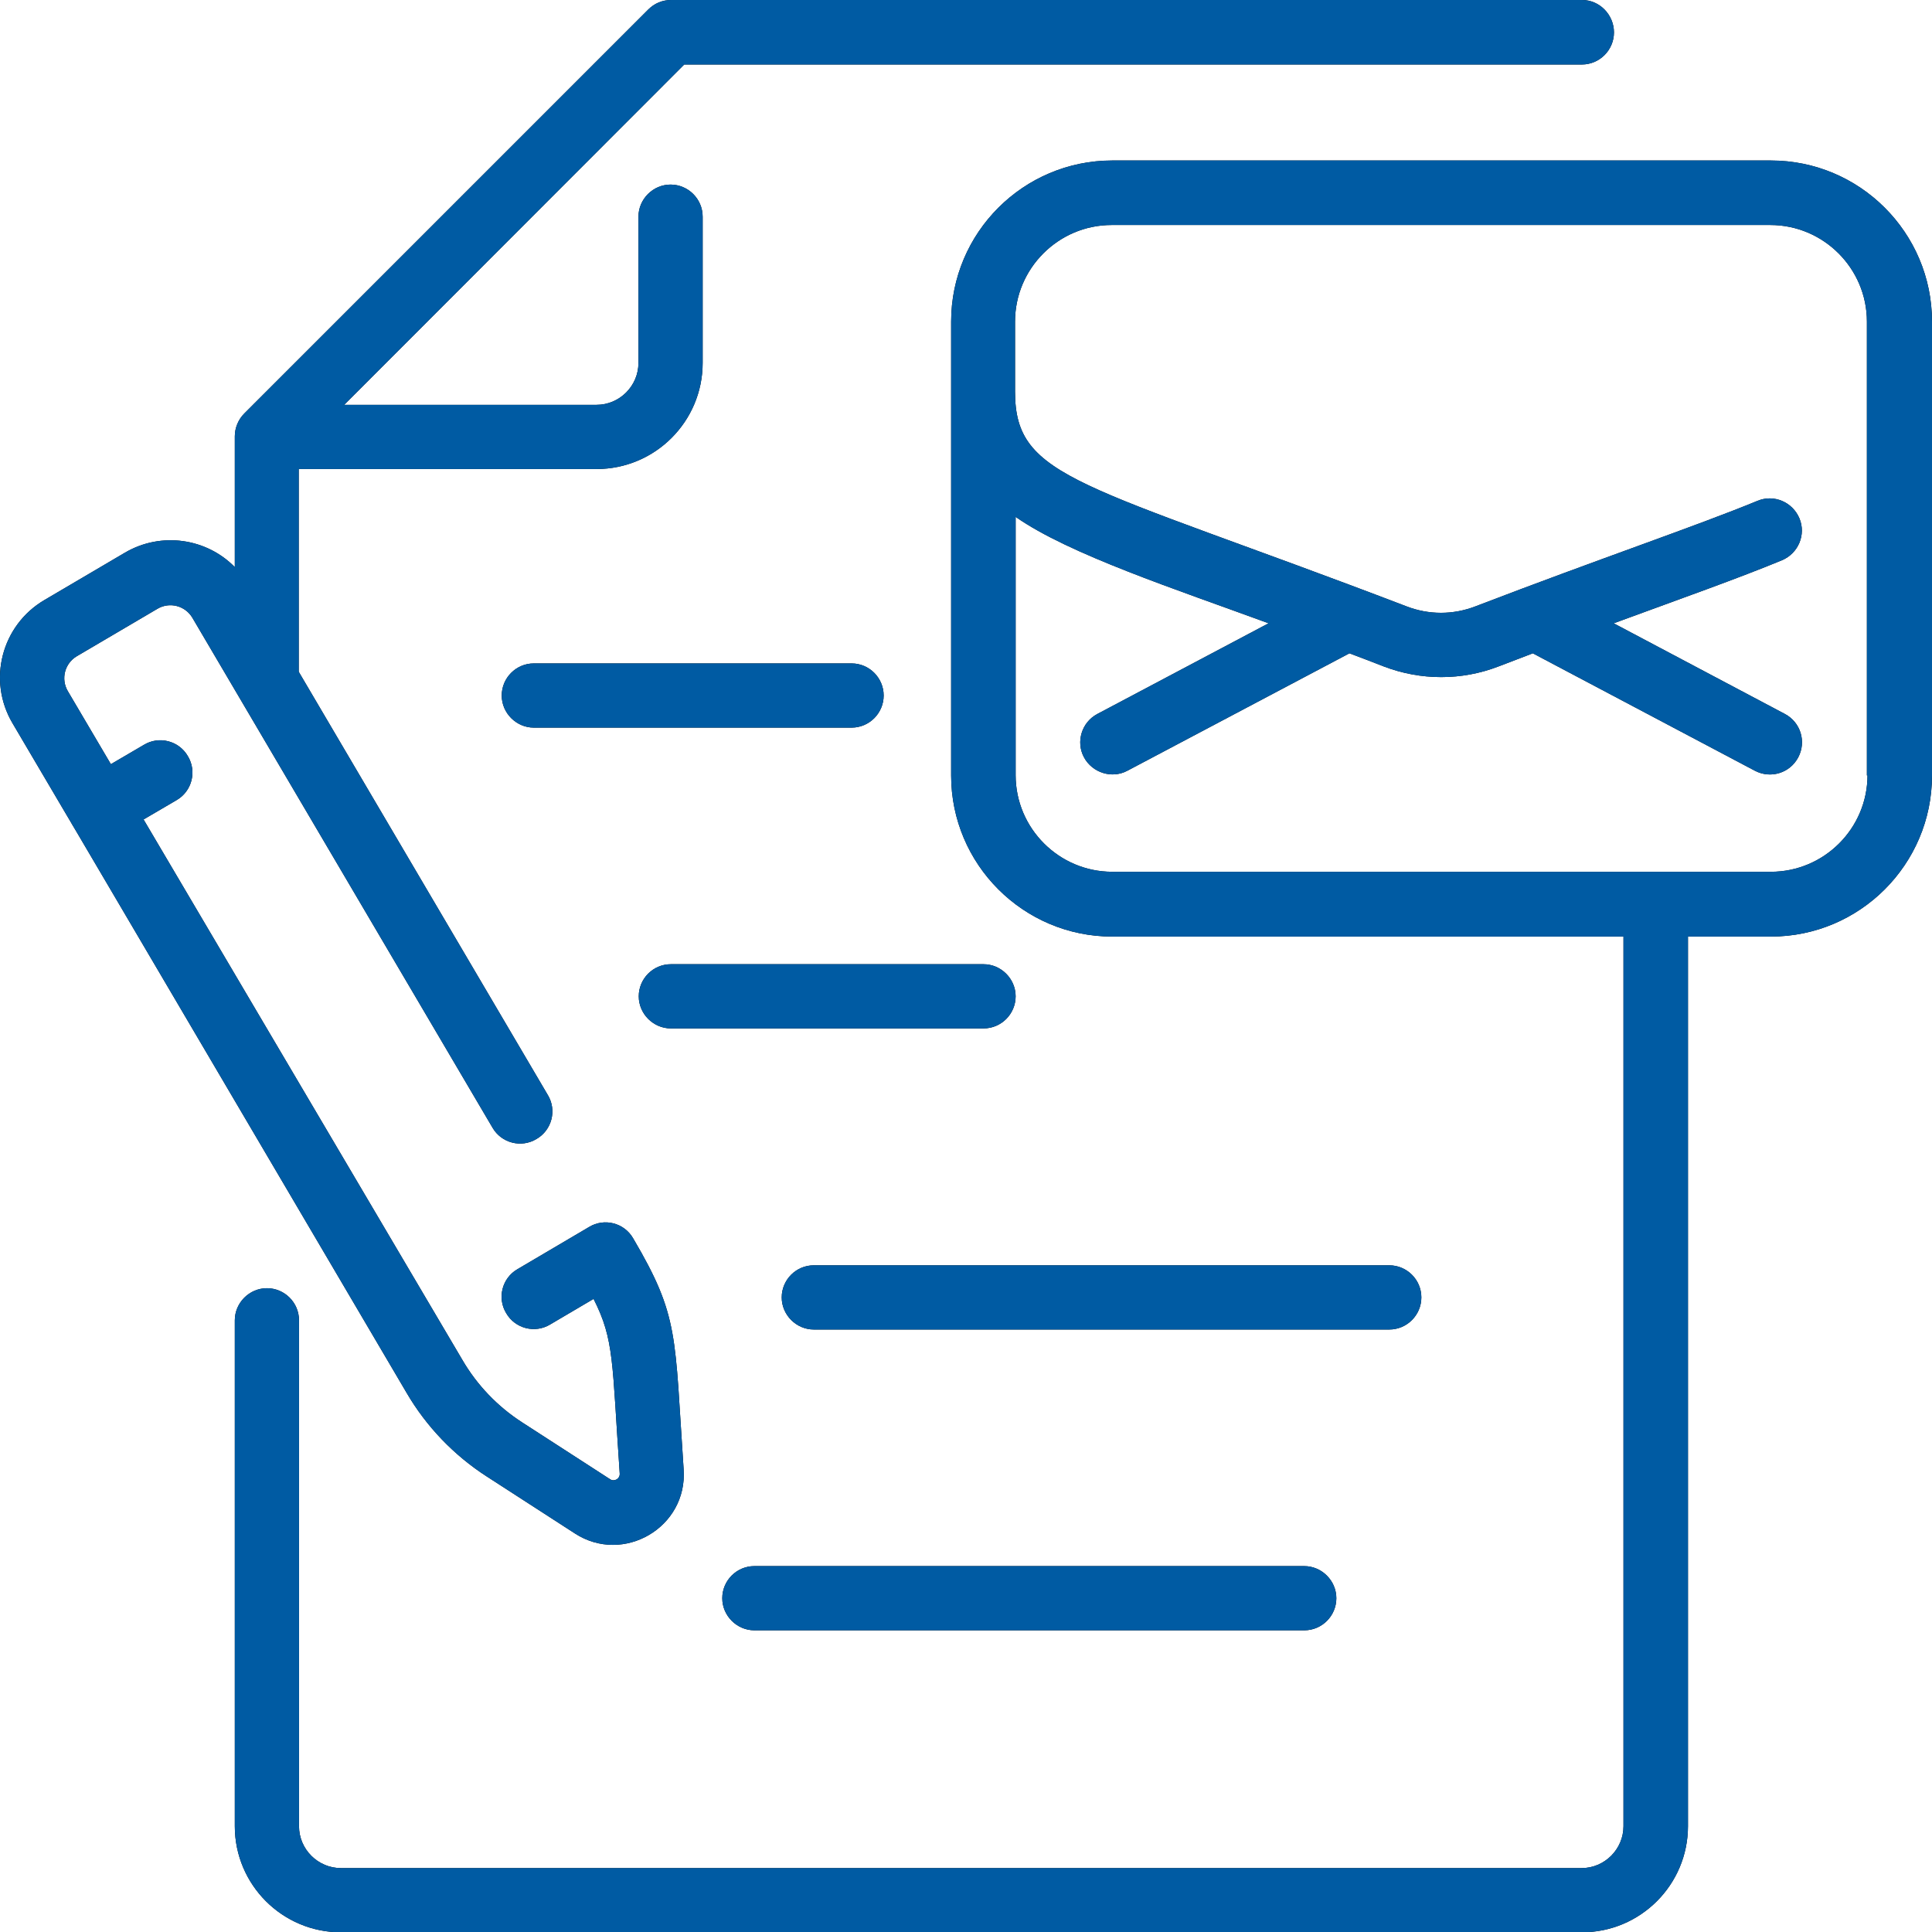
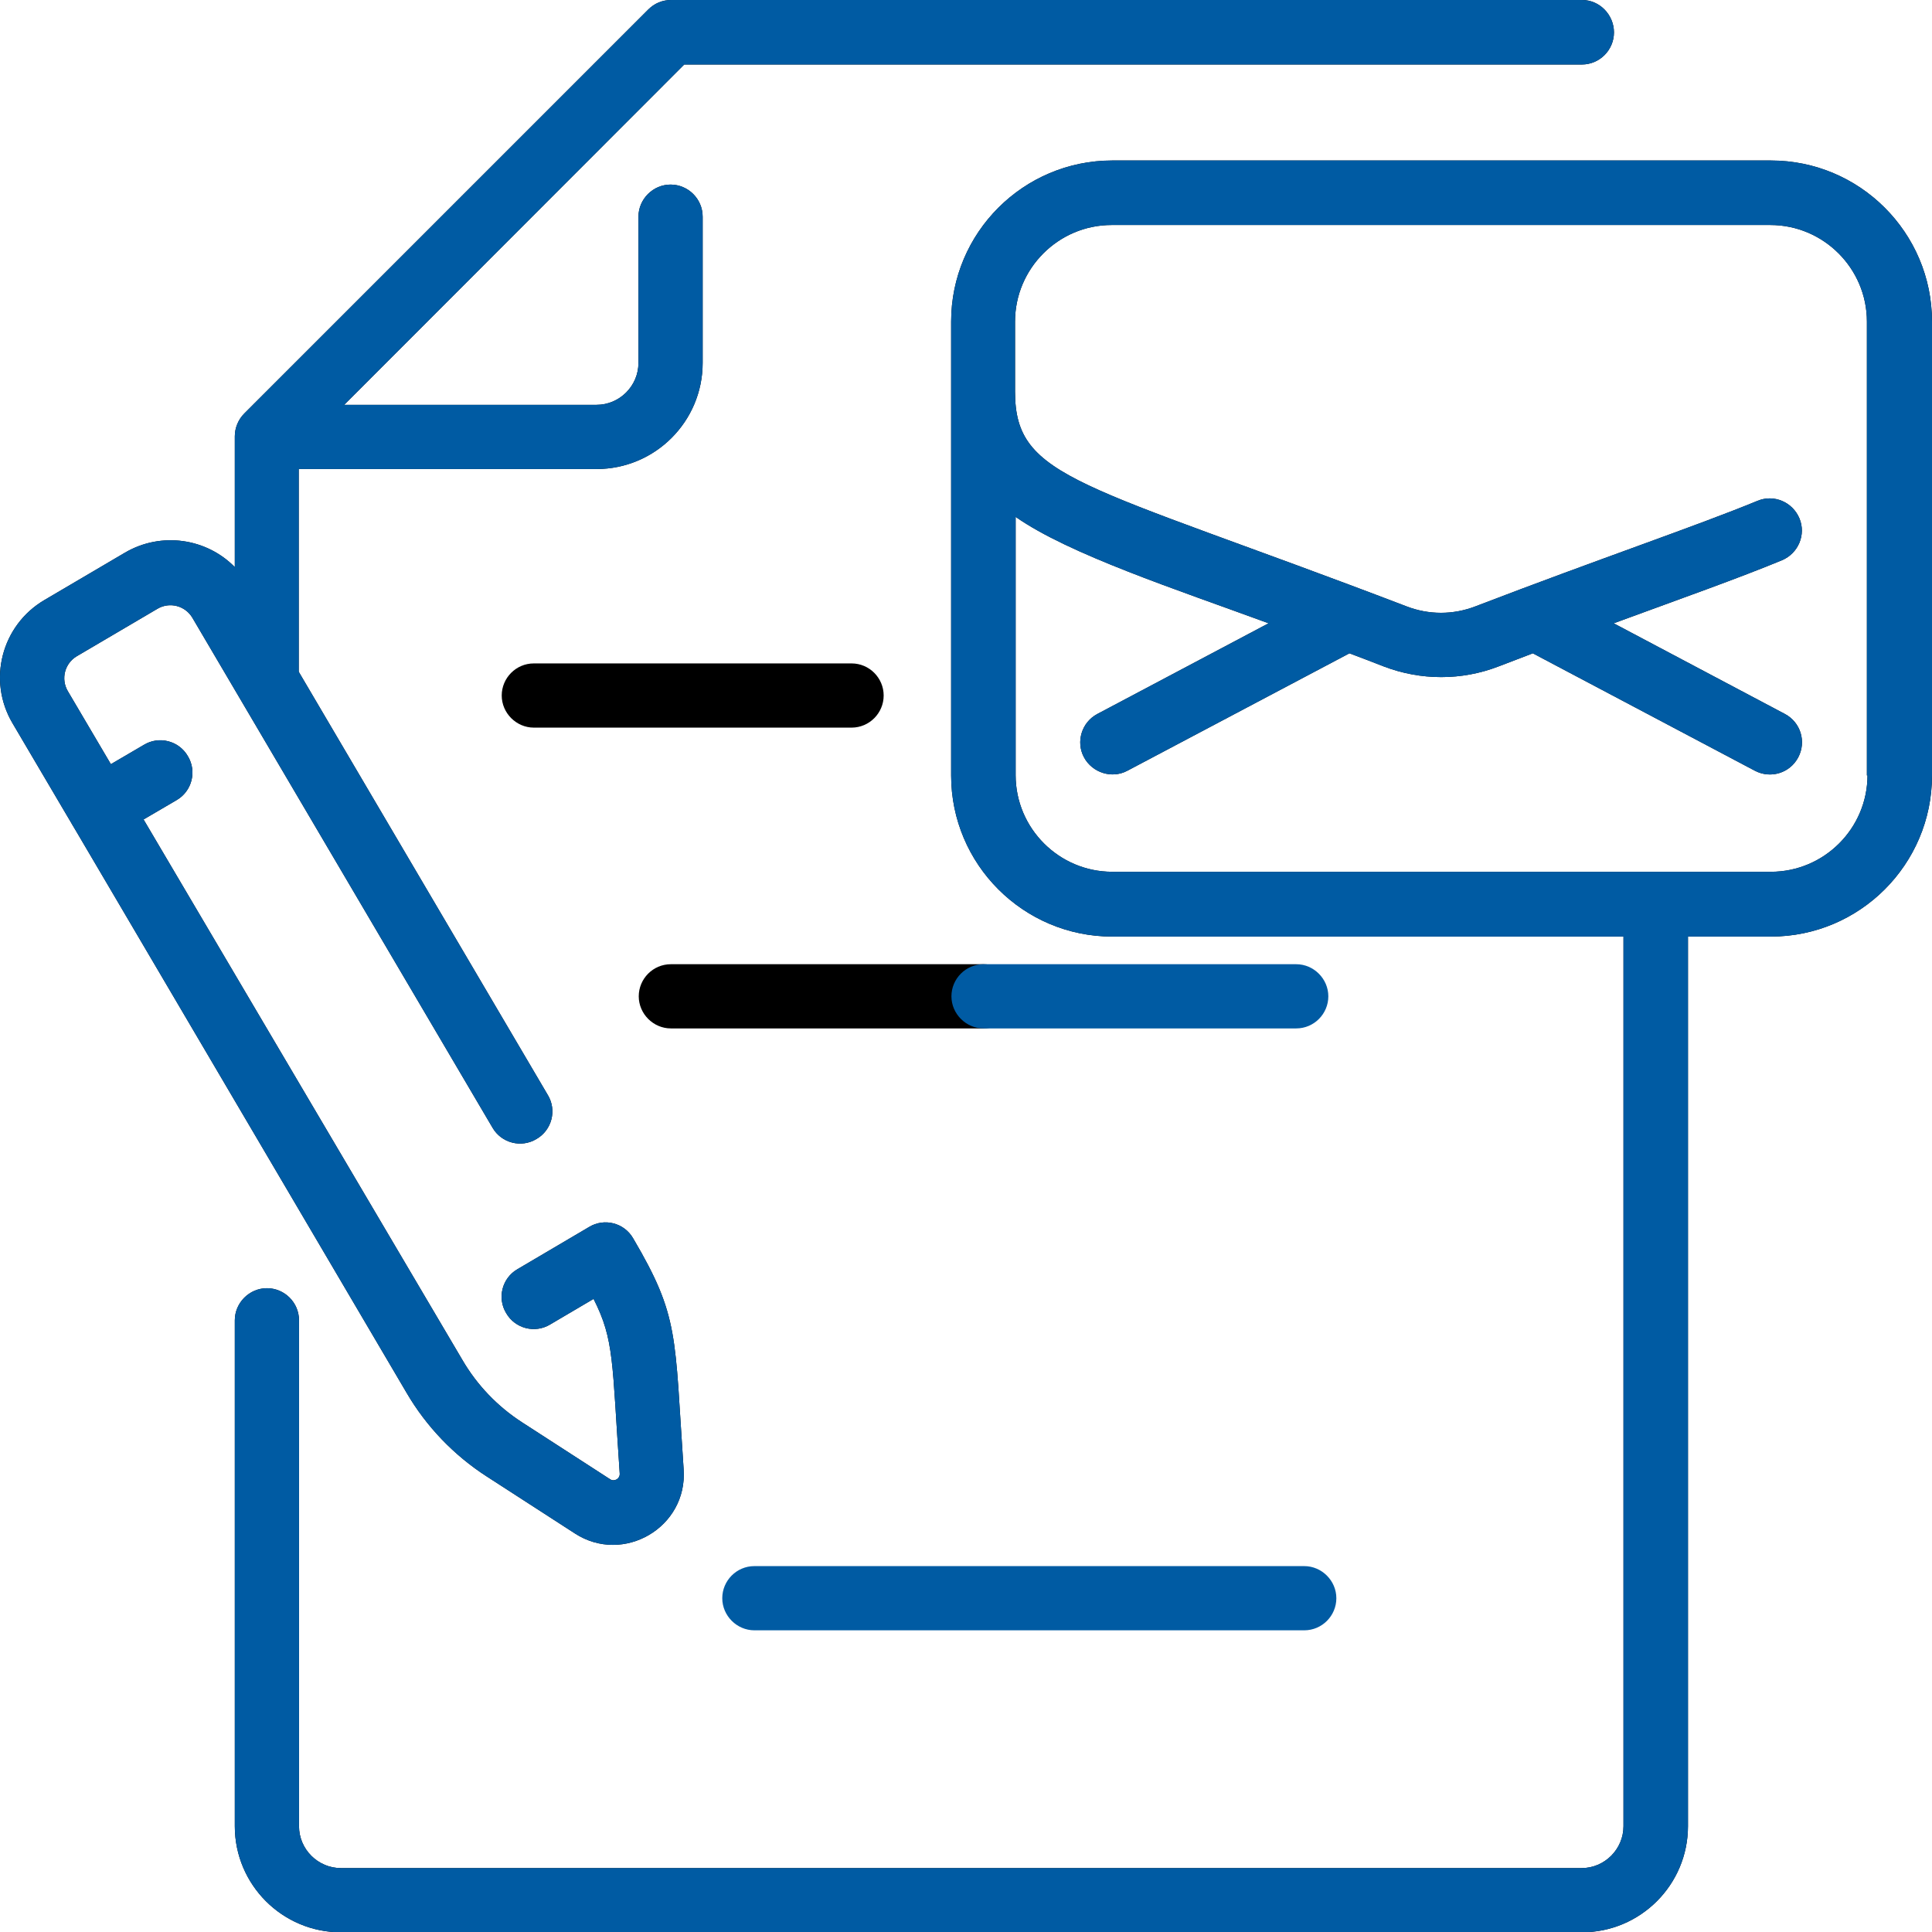
<svg xmlns="http://www.w3.org/2000/svg" id="Layer_1" data-name="Layer 1" viewBox="0 0 65 65">
  <defs>
    <style>      .cls-1 {        fill: #005ba3;      }    </style>
  </defs>
  <g>
    <path d="M33.09,32.44h-10.52c-.6,0-1.08.49-1.08,1.08s.49,1.08,1.08,1.08h10.52c.6,0,1.08-.49,1.08-1.08s-.49-1.08-1.08-1.08Z" />
    <path d="M28.65,22.32h-10.69c-.6,0-1.08.49-1.08,1.08s.49,1.08,1.08,1.08h10.69c.6,0,1.08-.49,1.08-1.08s-.48-1.08-1.08-1.08Z" />
-     <path d="M25.38,52.69c-.6,0-1.08.49-1.08,1.08s.49,1.08,1.08,1.08h18.5c.6,0,1.08-.49,1.08-1.08s-.49-1.08-1.08-1.08h-18.5Z" />
-     <path d="M47.82,43.65c0-.6-.49-1.08-1.08-1.08h-19.36c-.6,0-1.08.49-1.08,1.08s.49,1.08,1.08,1.08h19.36c.6,0,1.08-.49,1.08-1.08Z" />
    <path d="M13.68,46.86c.66,1.13,1.59,2.1,2.69,2.81l2.97,1.92c1.63,1.06,3.8-.2,3.66-2.16-.31-4.53-.14-5.12-1.7-7.77-.3-.52-.97-.69-1.48-.38l-2.41,1.42c-.52.3-.69.97-.38,1.48.3.52.97.69,1.48.38l1.46-.86c.7,1.38.62,2.1.88,5.88.01.17-.18.28-.32.19l-2.97-1.92c-.82-.53-1.51-1.25-2-2.09L4.83,27.57l1.11-.65c.52-.3.69-.97.38-1.48-.3-.52-.97-.69-1.48-.38l-1.11.65-1.45-2.46c-.24-.41-.1-.93.3-1.17l2.72-1.6c.41-.24.93-.1,1.17.3l10.1,17.16c.3.52.97.69,1.48.38.52-.3.69-.97.38-1.48l-8.38-14.24v-6.82h10.02c1.97,0,3.57-1.6,3.57-3.57v-4.92c0-.6-.49-1.08-1.08-1.08s-1.08.49-1.08,1.08v4.92c0,.77-.63,1.41-1.41,1.41h-8.49L23.02,2.17h30.2c.6,0,1.08-.49,1.08-1.08S53.82,0,53.23,0h-30.65c-.29,0-.56.11-.77.32l-13.59,13.59c-.2.2-.32.48-.32.77v4.4c-.95-.97-2.47-1.2-3.69-.49l-2.72,1.6c-1.44.85-1.92,2.7-1.07,4.14,1.98,3.37,2.01,3.4,2,3.4.01,0-.31-.53,11.26,19.13Z" />
    <path d="M59.58,5.4h-22.16c-2.99,0-5.42,2.43-5.42,5.42v15.27c0,2.99,2.43,5.42,5.42,5.42h17.2v29.93c0,.77-.63,1.41-1.41,1.41H11.47c-.77,0-1.41-.63-1.41-1.41v-17.02c0-.6-.49-1.08-1.08-1.08s-1.08.49-1.08,1.08v17.02c0,1.97,1.6,3.57,3.57,3.57h41.75c1.97,0,3.57-1.6,3.57-3.57v-29.93h2.79c2.99,0,5.42-2.43,5.42-5.42v-15.27c0-2.99-2.43-5.42-5.42-5.42ZM62.83,26.08c0,1.79-1.46,3.25-3.25,3.25h-22.16c-1.79,0-3.25-1.46-3.25-3.25v-8.69c1.8,1.26,5.38,2.43,8.51,3.58l-5.76,3.05c-.53.28-.73.94-.45,1.46s.94.73,1.46.45l7.47-3.95c.38.14.76.29,1.15.44,1.25.48,2.63.48,3.87,0,.4-.15.78-.3,1.15-.44l7.47,3.95c.53.28,1.18.08,1.46-.45s.08-1.18-.45-1.46l-5.76-3.05c2.37-.87,4.21-1.52,5.66-2.12.55-.23.82-.86.59-1.41-.23-.55-.86-.82-1.41-.59-2.09.86-5.24,1.92-9.49,3.55-.75.29-1.57.29-2.32,0-10.96-4.19-13.17-4.26-13.17-7.22v-2.36c0-1.79,1.46-3.25,3.25-3.25h22.16c1.79,0,3.25,1.46,3.25,3.25v15.27Z" />
  </g>
  <g>
-     <path class="cls-1" d="M33.09,32.44h-10.52c-.6,0-1.08.49-1.08,1.08s.49,1.08,1.08,1.08h10.52c.6,0,1.08-.49,1.08-1.08s-.49-1.08-1.08-1.08Z" />
-     <path class="cls-1" d="M28.65,22.32h-10.69c-.6,0-1.08.49-1.08,1.08s.49,1.08,1.08,1.08h10.69c.6,0,1.08-.49,1.08-1.08s-.48-1.08-1.08-1.08Z" />
+     <path class="cls-1" d="M33.09,32.44c-.6,0-1.08.49-1.08,1.08s.49,1.08,1.08,1.08h10.52c.6,0,1.08-.49,1.08-1.08s-.49-1.08-1.08-1.08Z" />
    <path class="cls-1" d="M25.38,52.69c-.6,0-1.08.49-1.08,1.08s.49,1.08,1.08,1.08h18.5c.6,0,1.08-.49,1.08-1.08s-.49-1.08-1.08-1.08h-18.5Z" />
-     <path class="cls-1" d="M47.82,43.65c0-.6-.49-1.08-1.08-1.08h-19.36c-.6,0-1.08.49-1.08,1.08s.49,1.08,1.08,1.08h19.36c.6,0,1.08-.49,1.08-1.08Z" />
    <path class="cls-1" d="M13.68,46.86c.66,1.13,1.59,2.1,2.69,2.81l2.97,1.92c1.63,1.06,3.8-.2,3.66-2.16-.31-4.53-.14-5.12-1.7-7.77-.3-.52-.97-.69-1.48-.38l-2.41,1.42c-.52.3-.69.97-.38,1.48.3.52.97.69,1.48.38l1.46-.86c.7,1.38.62,2.1.88,5.88.01.17-.18.28-.32.19l-2.97-1.92c-.82-.53-1.51-1.25-2-2.09L4.83,27.57l1.11-.65c.52-.3.69-.97.38-1.48-.3-.52-.97-.69-1.48-.38l-1.11.65-1.45-2.46c-.24-.41-.1-.93.3-1.17l2.72-1.6c.41-.24.93-.1,1.17.3l10.1,17.16c.3.52.97.69,1.48.38.52-.3.69-.97.38-1.48l-8.38-14.24v-6.82h10.02c1.97,0,3.57-1.6,3.57-3.57v-4.92c0-.6-.49-1.08-1.08-1.08s-1.08.49-1.08,1.08v4.92c0,.77-.63,1.41-1.41,1.41h-8.49L23.02,2.17h30.2c.6,0,1.08-.49,1.08-1.08S53.82,0,53.23,0h-30.65c-.29,0-.56.11-.77.32l-13.59,13.59c-.2.2-.32.48-.32.77v4.4c-.95-.97-2.47-1.2-3.69-.49l-2.72,1.6c-1.44.85-1.92,2.7-1.07,4.14,1.98,3.37,2.01,3.4,2,3.4.01,0-.31-.53,11.26,19.13Z" />
    <path class="cls-1" d="M59.58,5.4h-22.16c-2.99,0-5.42,2.43-5.42,5.42v15.27c0,2.99,2.43,5.42,5.42,5.42h17.2v29.93c0,.77-.63,1.41-1.41,1.41H11.47c-.77,0-1.41-.63-1.41-1.41v-17.02c0-.6-.49-1.08-1.08-1.08s-1.08.49-1.08,1.08v17.02c0,1.97,1.6,3.57,3.57,3.57h41.75c1.97,0,3.57-1.6,3.57-3.57v-29.93h2.79c2.99,0,5.42-2.43,5.42-5.42v-15.27c0-2.99-2.43-5.42-5.42-5.42ZM62.83,26.08c0,1.79-1.46,3.25-3.25,3.25h-22.16c-1.79,0-3.25-1.46-3.25-3.25v-8.69c1.8,1.26,5.38,2.43,8.51,3.58l-5.76,3.05c-.53.28-.73.94-.45,1.46s.94.73,1.46.45l7.47-3.95c.38.14.76.29,1.15.44,1.25.48,2.63.48,3.87,0,.4-.15.78-.3,1.15-.44l7.47,3.95c.53.28,1.18.08,1.46-.45s.08-1.18-.45-1.46l-5.76-3.05c2.37-.87,4.21-1.52,5.66-2.12.55-.23.82-.86.59-1.41-.23-.55-.86-.82-1.41-.59-2.09.86-5.24,1.92-9.49,3.55-.75.29-1.57.29-2.32,0-10.96-4.19-13.17-4.26-13.17-7.22v-2.36c0-1.79,1.46-3.25,3.25-3.25h22.16c1.79,0,3.25,1.46,3.25,3.25v15.27Z" />
  </g>
</svg>